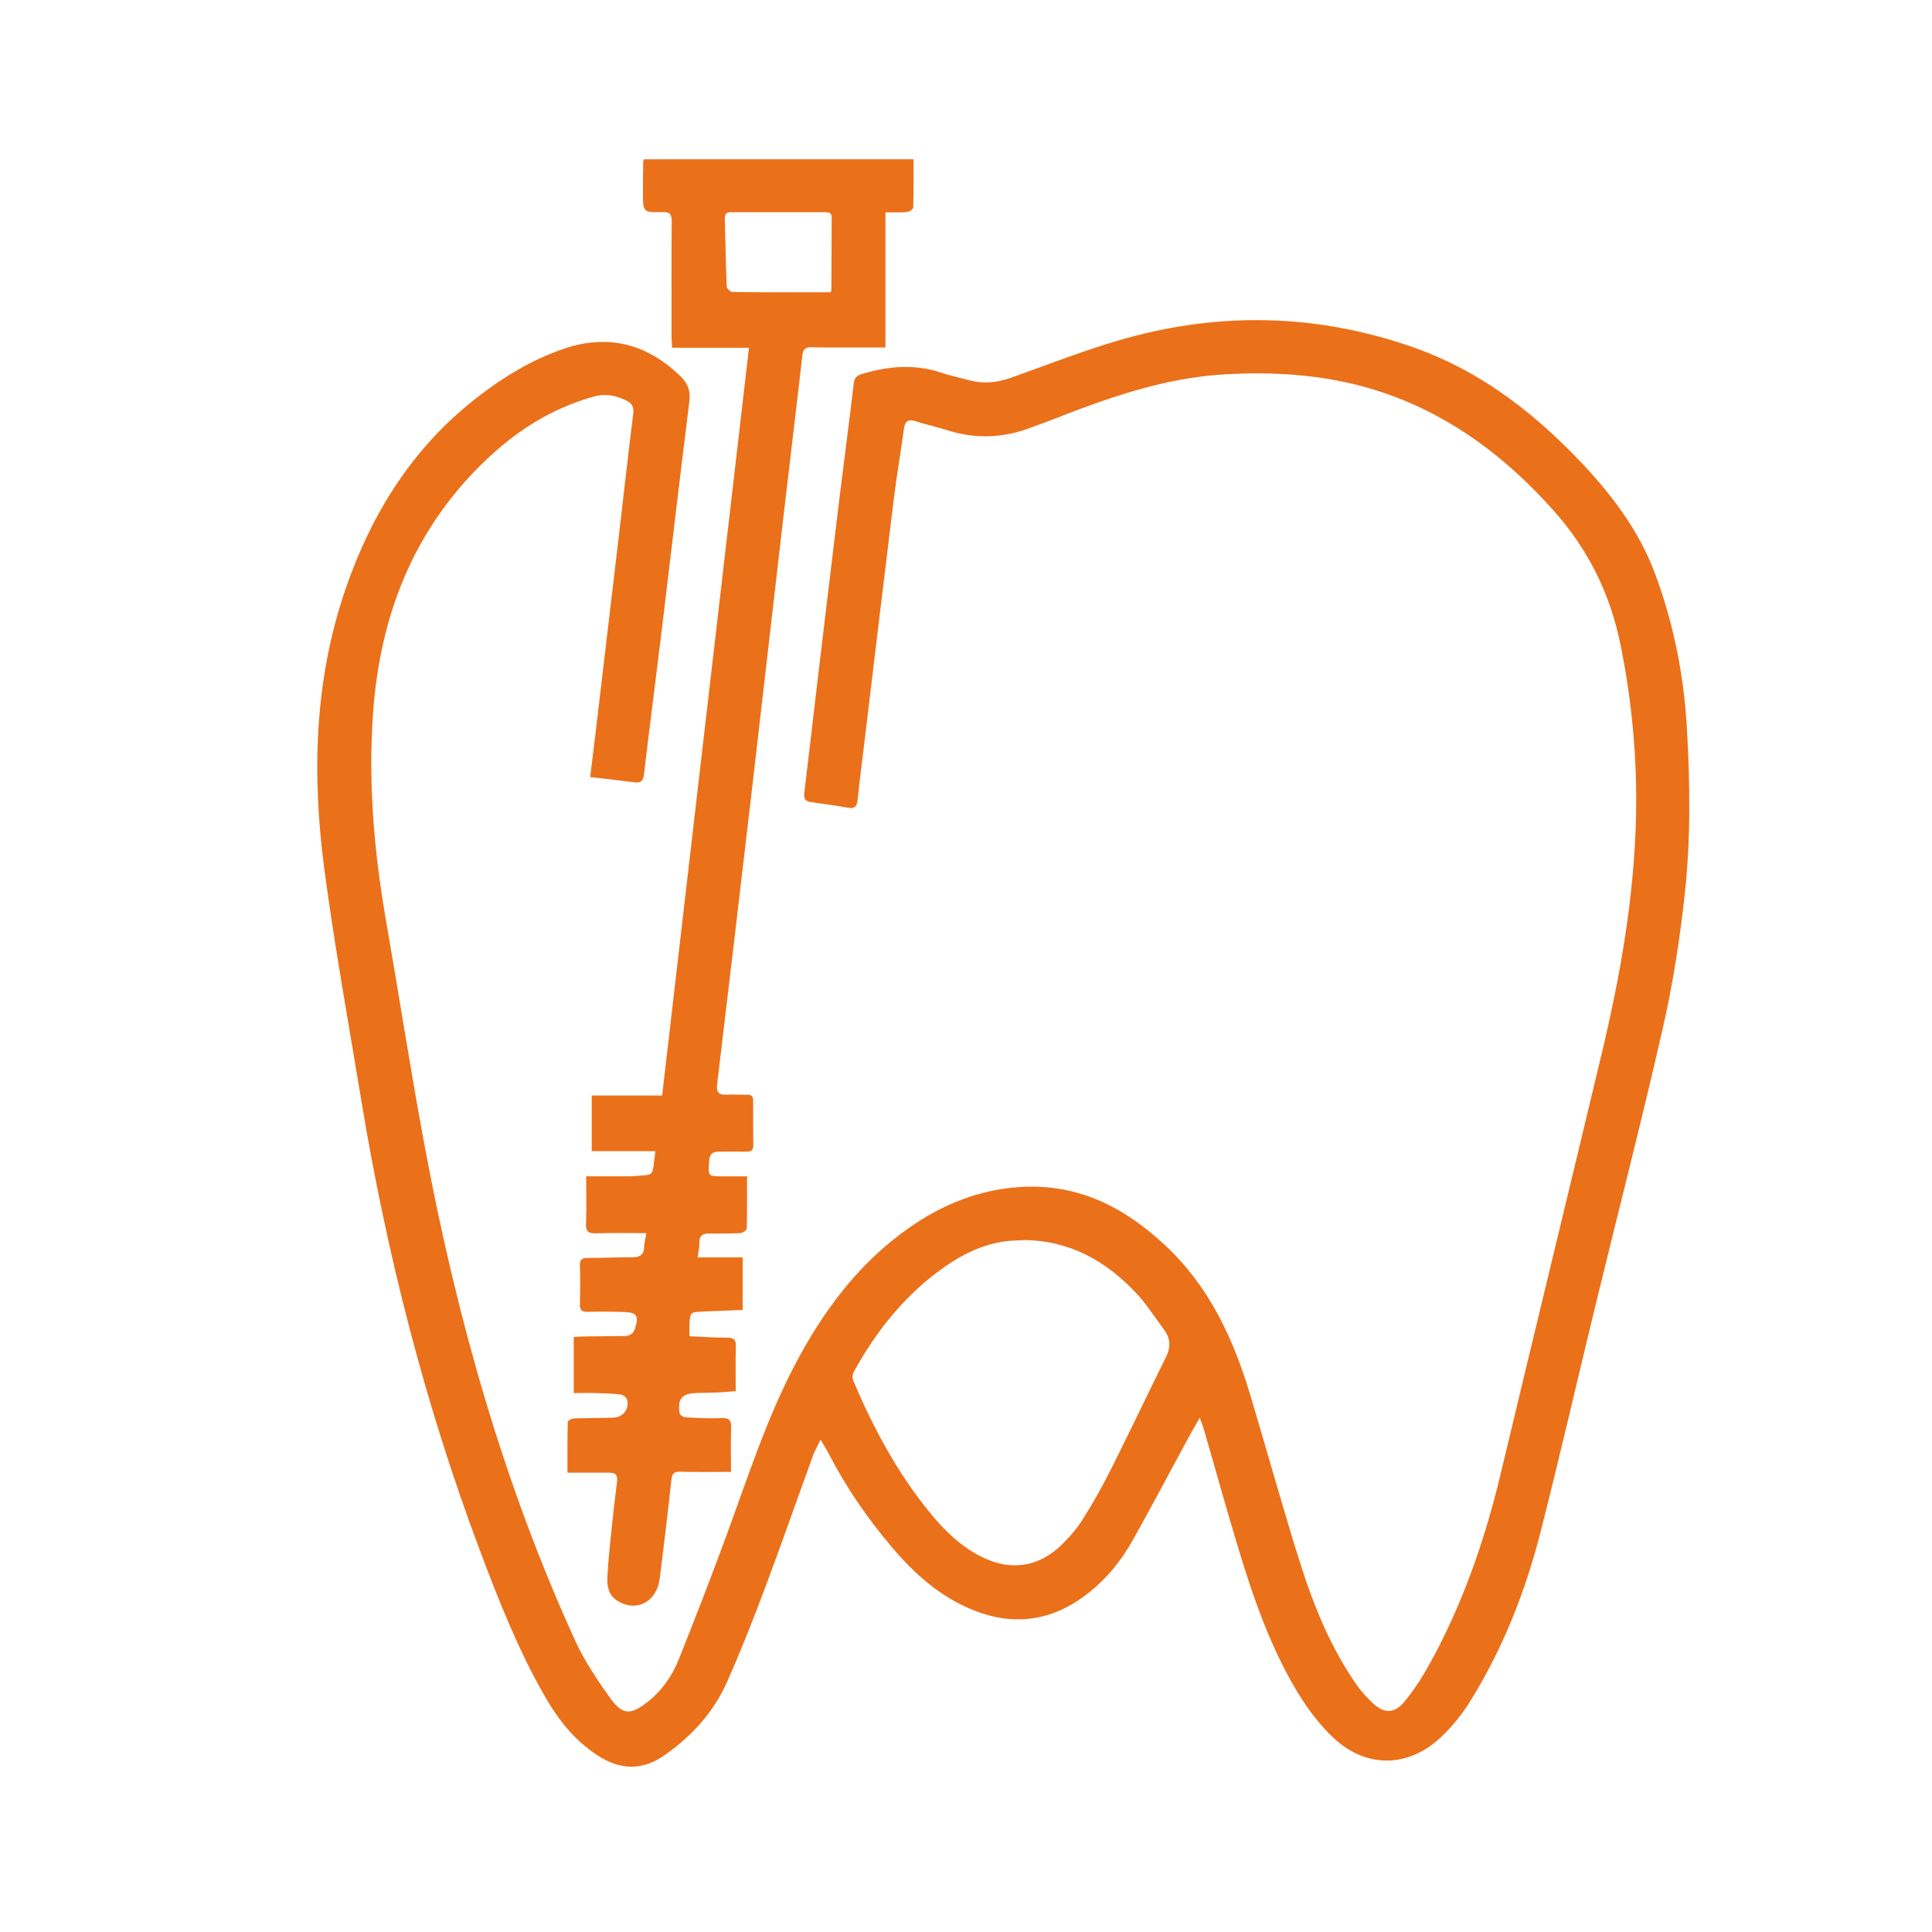
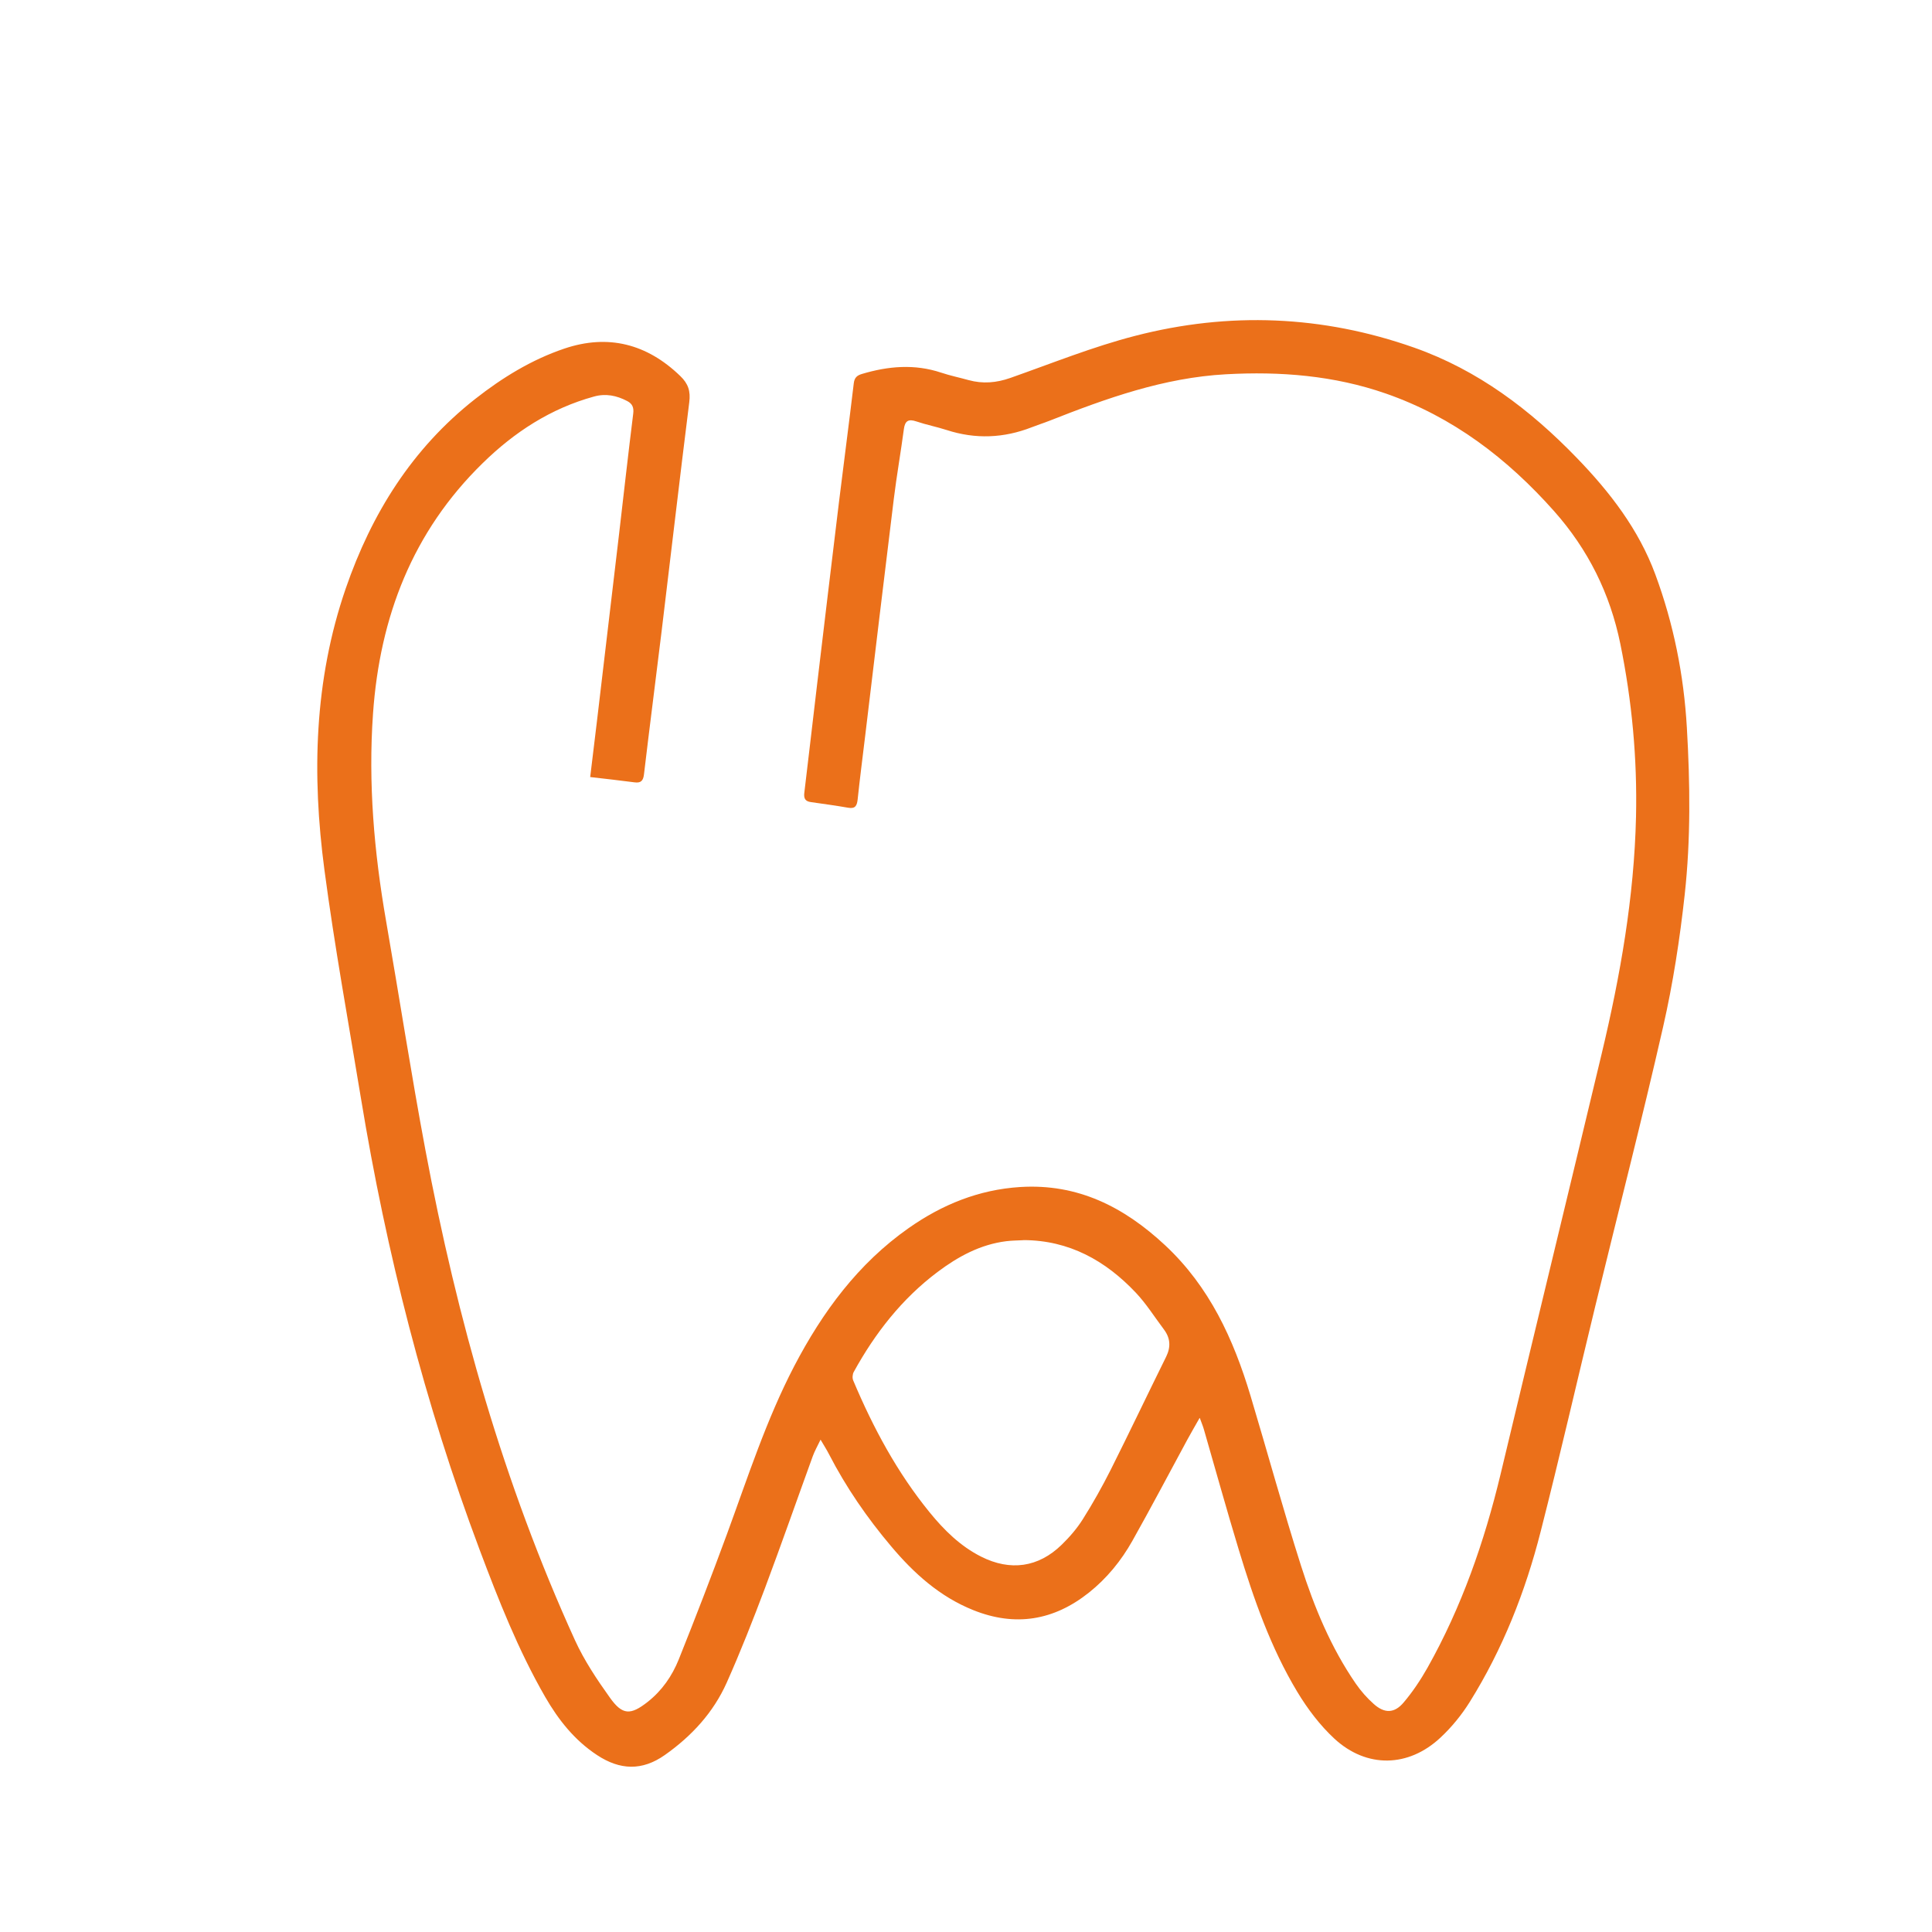
<svg xmlns="http://www.w3.org/2000/svg" id="Camada_1" data-name="Camada 1" viewBox="0 0 250 250">
  <defs>
    <style>
      .cls-1 {
        fill: #eb701a;
        stroke-width: 0px;
      }
    </style>
  </defs>
  <path class="cls-1" d="M155.23,183.48c-.64,1.13-1.14,1.98-1.61,2.85-2.36,4.36-4.67,8.75-7.1,13.07-1.44,2.56-3.3,4.84-5.61,6.68-4.56,3.63-9.56,4.45-14.99,2.26-4.31-1.73-7.65-4.74-10.59-8.23-3.12-3.69-5.84-7.64-8.06-11.94-.28-.55-.62-1.08-1.09-1.88-.41.85-.76,1.47-1,2.12-2.07,5.7-4.07,11.43-6.2,17.11-1.55,4.12-3.16,8.22-4.95,12.23-1.73,3.86-4.52,6.89-7.99,9.34-2.96,2.09-5.82,1.96-8.76.03-2.93-1.92-5.02-4.57-6.74-7.55-3.48-6.05-6.03-12.52-8.48-19.04-7.11-18.94-12.07-38.45-15.35-58.39-1.62-9.85-3.42-19.69-4.73-29.58-1.63-12.29-1.34-24.53,2.76-36.42,3.34-9.68,8.58-18.09,16.73-24.5,3.52-2.77,7.32-5.1,11.55-6.53,5.65-1.91,10.69-.63,15.01,3.55,1.04,1,1.34,1.97,1.16,3.39-1.24,9.88-2.38,19.77-3.58,29.65-.75,6.17-1.55,12.33-2.28,18.5-.1.86-.42,1.15-1.26,1.03-1.86-.25-3.73-.45-5.7-.68.31-2.54.6-4.95.89-7.36.95-8.01,1.9-16.02,2.84-24.03.61-5.22,1.19-10.44,1.84-15.65.1-.8-.13-1.28-.79-1.62-1.36-.71-2.76-1-4.28-.58-5.61,1.54-10.32,4.61-14.42,8.63-9.08,8.87-13.3,19.9-14.18,32.38-.64,9.03.14,17.96,1.69,26.86,1.72,9.87,3.24,19.79,5.09,29.64,4.1,21.85,10.11,43.14,19.35,63.42,1.2,2.63,2.85,5.1,4.54,7.46,1.61,2.26,2.67,2.25,4.86.53,1.86-1.46,3.17-3.36,4.03-5.5,2.16-5.39,4.25-10.81,6.25-16.25,2.69-7.33,5.08-14.77,8.7-21.72,3.66-7,8.26-13.26,14.82-17.86,4.32-3.03,9.06-4.96,14.4-5.3,7.47-.47,13.45,2.58,18.77,7.54,5.74,5.36,8.84,12.13,11.04,19.45,2.2,7.33,4.22,14.72,6.54,22.01,1.71,5.36,3.86,10.57,7.08,15.25.67.97,1.46,1.87,2.34,2.65,1.39,1.24,2.67,1.22,3.87-.21,1.16-1.37,2.18-2.9,3.07-4.47,4.42-7.86,7.36-16.29,9.46-25.04,4.34-18.17,8.76-36.31,13.1-54.48,2.4-10.06,4.19-20.21,4.43-30.59.17-7.54-.52-15-2.03-22.4-1.33-6.51-4.17-12.21-8.57-17.17-6.05-6.81-13.1-12.2-21.78-15.22-6.7-2.33-13.64-2.88-20.68-2.49-8.04.44-15.47,3.11-22.85,6.02-.76.3-1.53.54-2.29.84-3.62,1.41-7.27,1.56-10.98.36-1.3-.42-2.65-.68-3.95-1.12-1.03-.35-1.47-.07-1.61,1.01-.4,3.01-.93,6-1.3,9.01-1.26,10.21-2.47,20.42-3.7,30.63-.33,2.76-.69,5.51-.98,8.27-.09.81-.31,1.23-1.22,1.07-1.6-.28-3.22-.5-4.83-.73-.74-.1-.94-.48-.85-1.21.57-4.66,1.09-9.33,1.65-13.99.94-7.86,1.87-15.73,2.83-23.59.63-5.14,1.31-10.27,1.92-15.41.09-.73.42-1.01,1.05-1.2,3.41-1.02,6.81-1.32,10.26-.17,1.16.39,2.36.63,3.53.96,1.85.51,3.62.36,5.43-.28,5.37-1.89,10.68-4.04,16.17-5.45,12.12-3.13,24.21-2.65,36.07,1.53,8.25,2.91,15.03,8.04,21.04,14.26,4.28,4.42,8.02,9.26,10.17,15.09,2.36,6.38,3.69,13.02,4.08,19.82.42,7.22.51,14.45-.28,21.63-.63,5.73-1.51,11.46-2.79,17.08-2.75,12.08-5.84,24.07-8.77,36.11-2.37,9.74-4.6,19.51-7.08,29.22-1.98,7.78-4.91,15.21-9.18,22.05-1.05,1.68-2.34,3.26-3.79,4.61-4.14,3.87-9.54,3.98-13.71.14-1.87-1.73-3.48-3.86-4.8-6.05-3.46-5.74-5.65-12.04-7.59-18.43-1.57-5.17-3.01-10.37-4.51-15.56-.11-.39-.27-.76-.52-1.45ZM132.43,160.48c-.74.04-1.48.04-2.21.13-3.38.42-6.26,2-8.91,3.99-4.6,3.46-8.07,7.9-10.83,12.92-.17.3-.21.81-.07,1.12,2.57,6.1,5.67,11.88,9.87,17.04,1.88,2.31,3.98,4.39,6.68,5.75,3.77,1.9,7.4,1.4,10.41-1.53,1.03-1,1.99-2.11,2.75-3.32,1.3-2.06,2.5-4.2,3.6-6.38,2.44-4.86,4.77-9.77,7.18-14.64.62-1.26.55-2.41-.29-3.53-1.2-1.59-2.27-3.31-3.63-4.75-3.93-4.16-8.63-6.79-14.54-6.81Z" />
-   <path class="cls-1" d="M96.67,152.24c0,2.37.02,4.54-.04,6.72,0,.22-.5.58-.78.6-1.33.07-2.66.08-4,.05-.91-.02-1.4.28-1.36,1.27.02.54-.12,1.08-.22,1.83h5.83v6.8c-1.84.07-3.53.13-5.22.21-1.55.08-1.56.09-1.66,1.61-.03.47,0,.95,0,1.58,1.66.07,3.27.19,4.89.18.88,0,1.14.29,1.11,1.15-.06,1.88-.02,3.77-.02,5.77-.78.06-1.5.14-2.22.17-.92.04-1.85.04-2.78.07-1.97.07-2.52.67-2.27,2.6.03.22.48.54.75.55,1.55.08,3.11.17,4.66.1,1.08-.05,1.31.35,1.27,1.33-.07,1.84-.02,3.68-.02,5.63-2.28,0-4.42.04-6.56-.02-.8-.02-1.06.21-1.15,1.03-.46,4.27-.97,8.53-1.51,12.78-.38,3.05-3.01,4.41-5.46,2.9-1.19-.74-1.37-1.9-1.31-3.1.09-1.85.28-3.69.47-5.53.23-2.28.49-4.56.78-6.84.1-.78-.21-1.11-.94-1.12-1.77,0-3.54,0-5.48,0,0-2.32-.02-4.45.04-6.58,0-.16.53-.43.83-.44,1.7-.06,3.41-.03,5.11-.1,1.25-.05,2.07-1.18,1.72-2.36-.08-.28-.55-.6-.87-.64-1.06-.13-2.14-.15-3.21-.18-.88-.03-1.76,0-2.81,0v-7.25c.49-.03.89-.06,1.28-.07,1.74-.02,3.48-.04,5.22-.06.68,0,1.2-.22,1.43-.96.52-1.65.26-2.09-1.47-2.15-1.55-.05-3.11-.06-4.66-.02-.79.02-1.02-.26-1-1.02.05-1.66.05-3.33,0-5-.02-.74.26-.95.97-.95,1.96,0,3.92-.1,5.88-.09.96,0,1.43-.36,1.46-1.34.02-.54.17-1.08.29-1.78-2.23,0-4.37-.05-6.5.02-1,.03-1.36-.23-1.31-1.28.09-1.98.02-3.97.02-6.1,1.83,0,3.53,0,5.22,0,.19,0,.37,0,.56,0,3.31-.26,2.67.26,3.18-3.25h-8.24v-7.2h9.11c3.76-32.37,7.49-64.51,11.24-96.76h-9.96c-.02-.53-.06-.96-.06-1.38,0-5-.02-9.99.02-14.99,0-.91-.24-1.21-1.18-1.19-2.55.06-2.55.02-2.54-2.55,0-1.33.01-2.66.03-4,0-.07.05-.13.1-.28h34.88c0,2.11.02,4.17-.04,6.23,0,.22-.5.57-.79.6-.88.08-1.77.03-2.8.03v17.49c-1.09,0-2.04,0-2.98,0-2.18,0-4.37.03-6.55-.03-.86-.02-1.14.27-1.23,1.1-.78,6.88-1.62,13.75-2.42,20.62-1.38,11.87-2.73,23.74-4.11,35.61-1.48,12.68-2.97,25.35-4.49,38.02-.12,1.04.17,1.43,1.21,1.37.88-.05,1.78.03,2.66,0,.57-.01.79.21.79.78-.01,1.92-.01,3.85.02,5.77,0,.64-.28.83-.87.82-1.18-.02-2.37,0-3.55,0-.83,0-1.24.27-1.3,1.22-.13,1.97-.19,1.97,1.76,1.98.99,0,1.99,0,3.15,0ZM107.46,37.82s.11-.15.12-.24c.02-3.14.02-6.29.04-9.43,0-.65-.38-.69-.87-.69-4.03,0-8.06,0-12.09,0-.58,0-.89.15-.87.82.09,2.92.12,5.84.24,8.76.01.27.49.75.76.75,4.18.05,8.35.03,12.68.03Z" />
</svg>